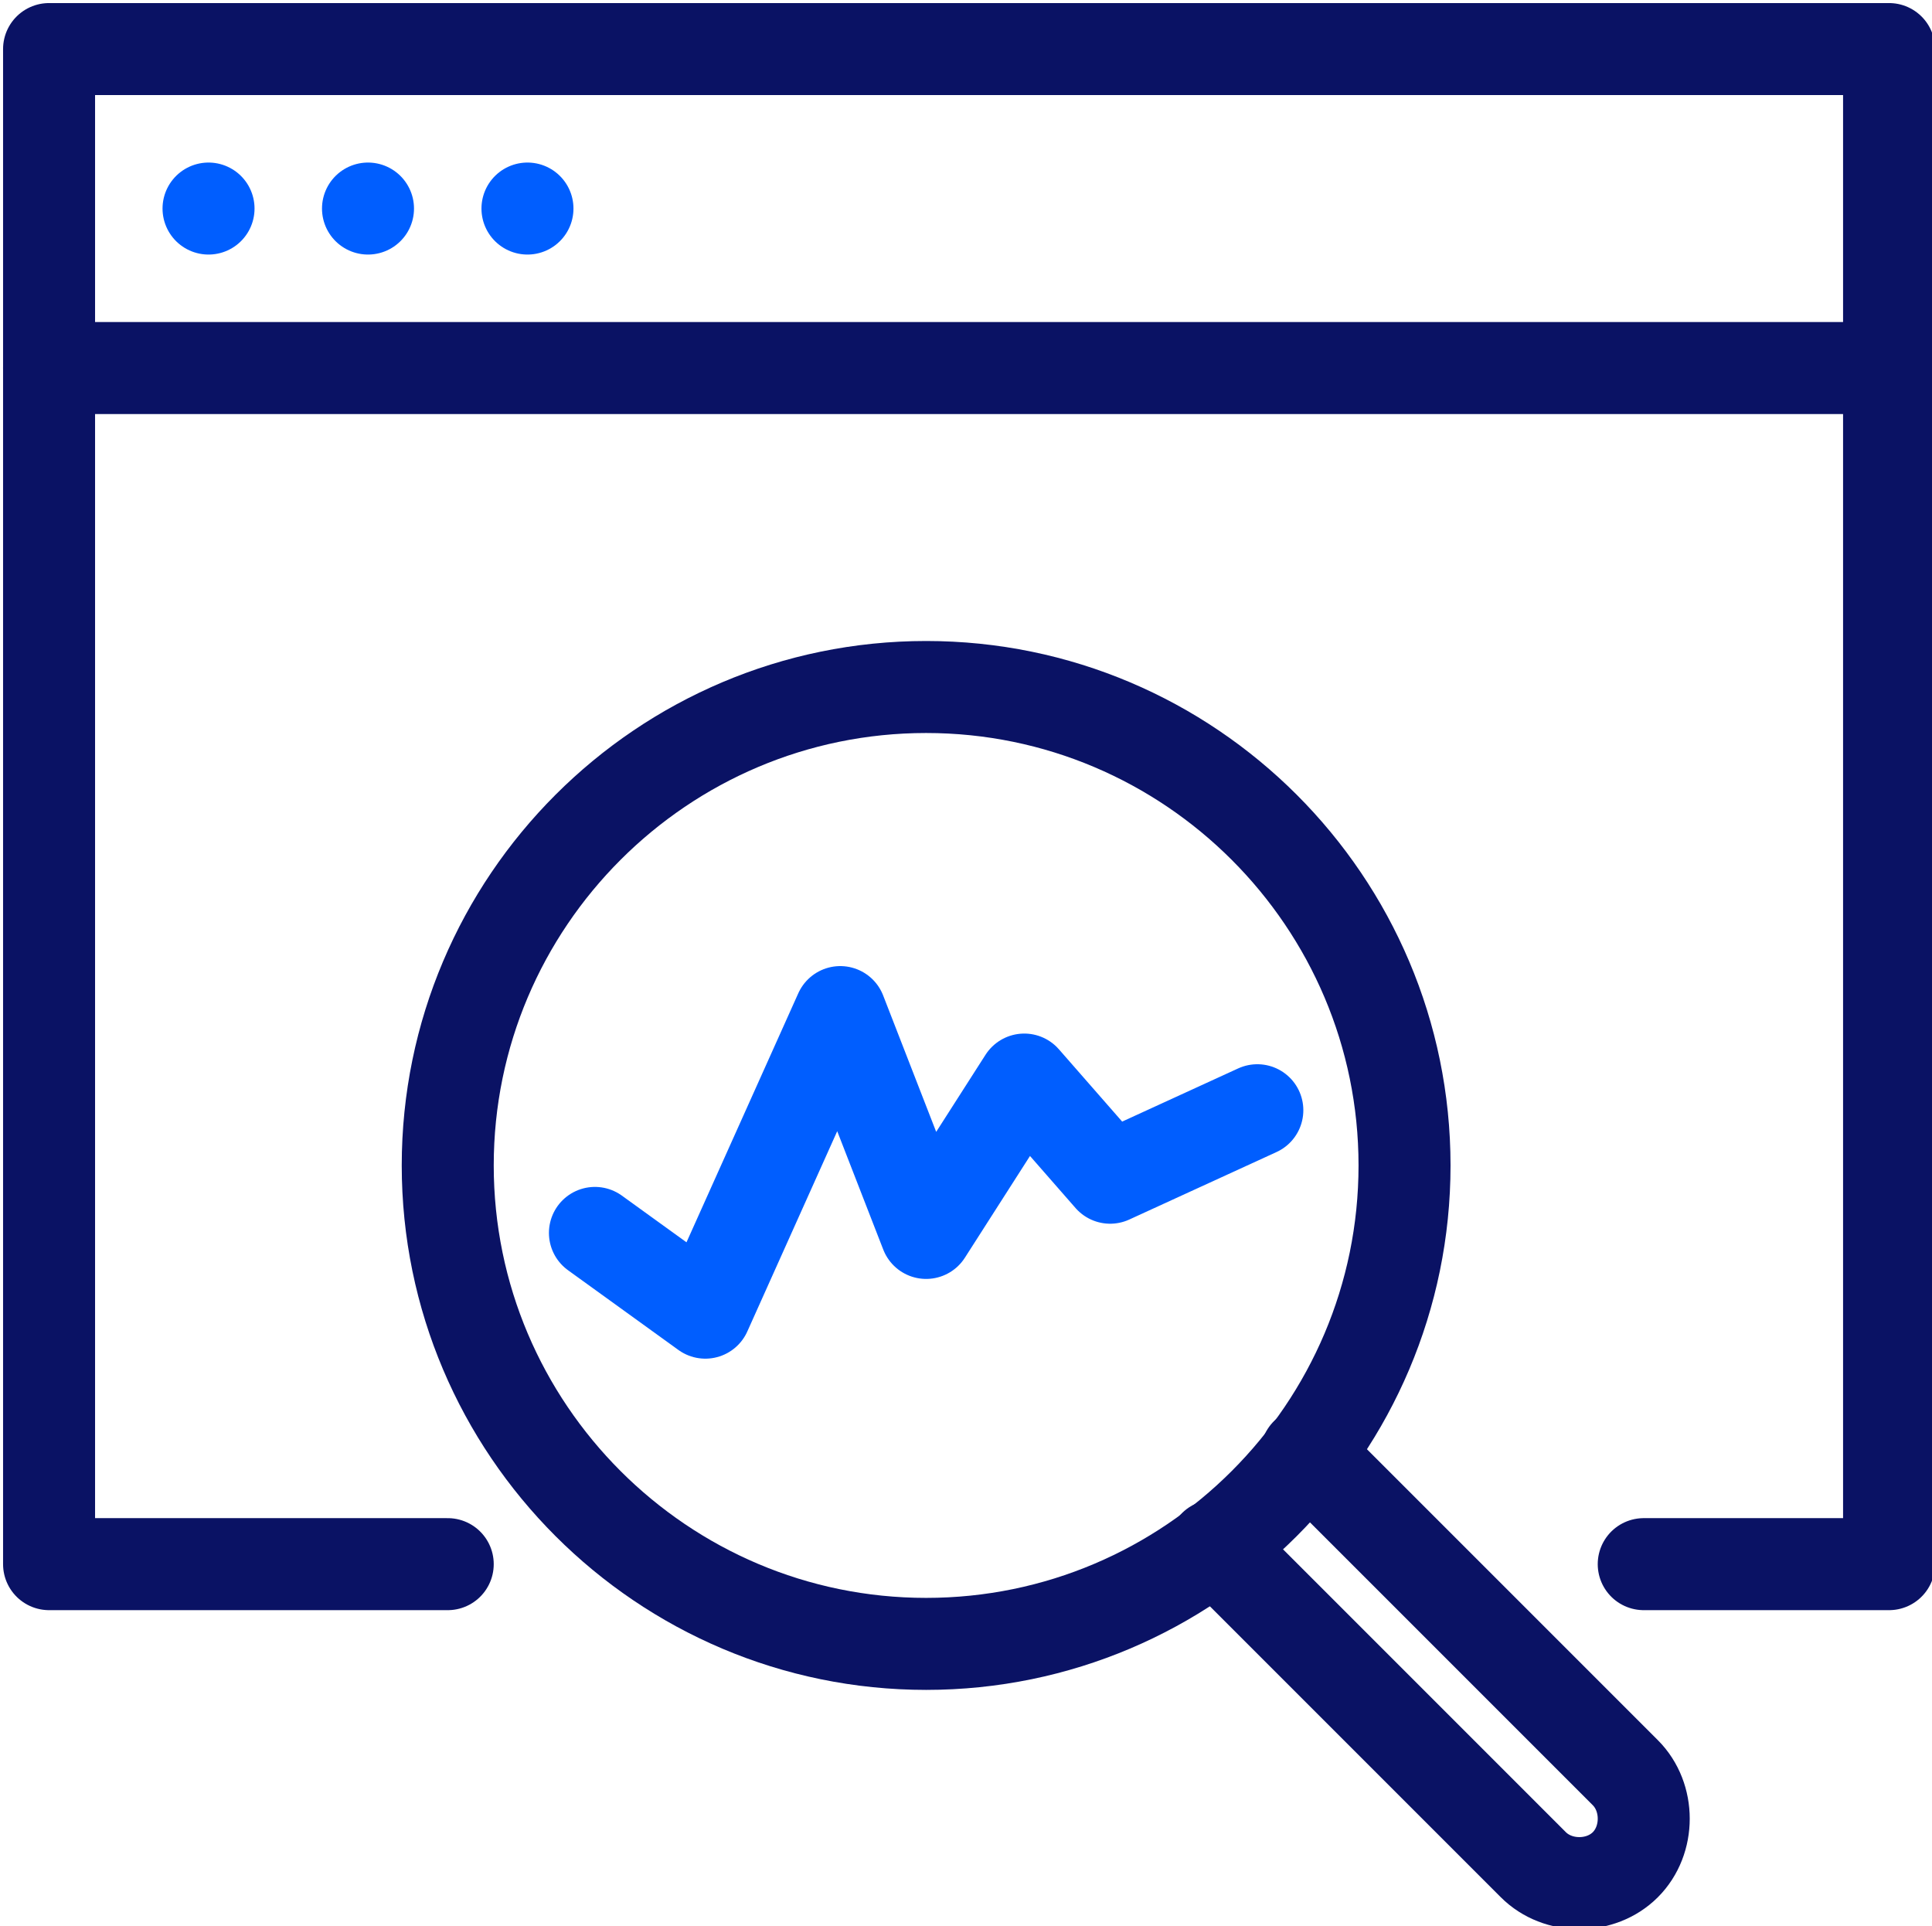
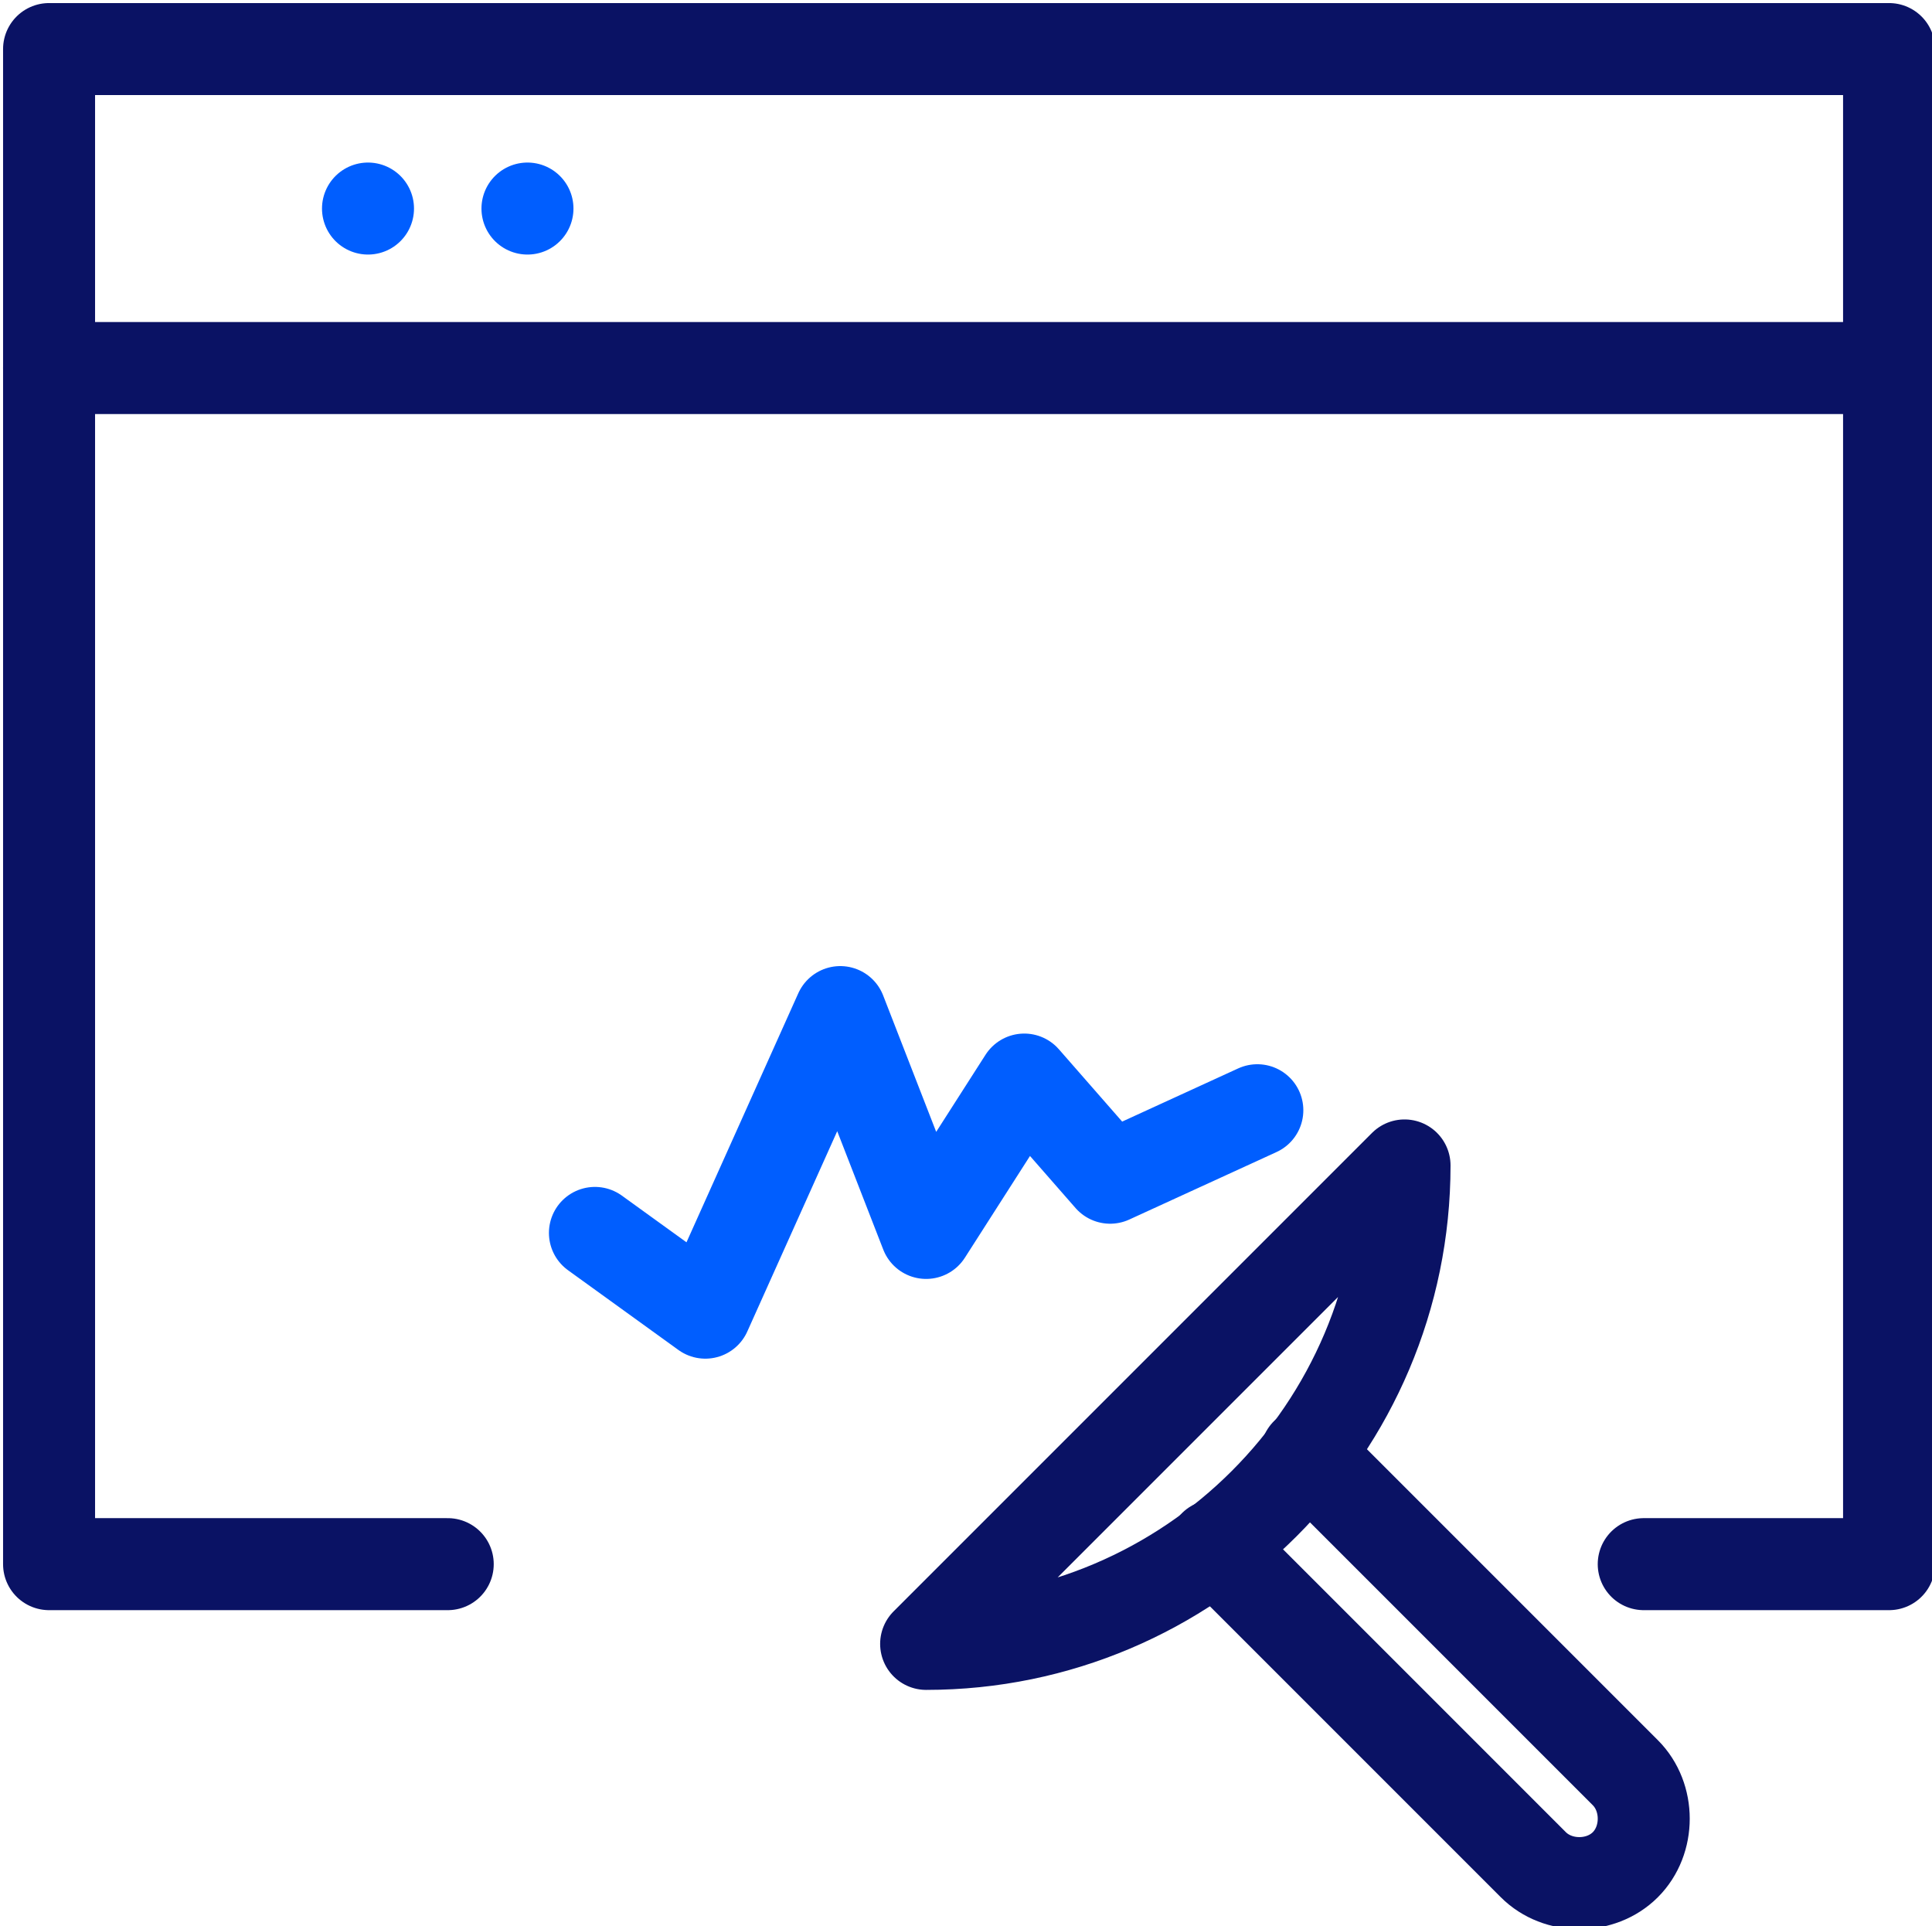
<svg xmlns="http://www.w3.org/2000/svg" id="Layer_2" version="1.1" viewBox="0 0 31.5 31.4">
  <defs>
    <style>
      .st0, .st1, .st2 {
        fill: none;
      }

      .st1 {
        stroke: #005eff;
      }

      .st1, .st2 {
        stroke-linecap: round;
        stroke-linejoin: round;
        stroke-width: 1.5px;
      }

      .st2 {
        stroke: #0a1264;
      }
    </style>
  </defs>
  <g id="Layer_1-2">
    <g>
      <g>
        <path class="st2" d="M21.3,23.7l5.2,5.2c.4.4.4,1.1,0,1.5h0c-.4.4-1.1.4-1.5,0l-5.2-5.2" />
-         <path class="st2" d="M22.9,19c0,4.3-3.5,7.8-7.8,7.8s-7.8-3.5-7.8-7.8,3.5-7.8,7.8-7.8,7.8,3.5,7.8,7.8Z" />
+         <path class="st2" d="M22.9,19c0,4.3-3.5,7.8-7.8,7.8Z" />
        <polyline class="st1" points="9.7 20.1 11.5 21.4 13.7 16.5 15.1 20.1 16.7 17.6 18.1 19.2 20.5 18.1" />
        <polyline class="st2" points="7.3 25.5 .8 25.5 .8 .8 30.8 .8 30.8 25.5 26.8 25.5" />
-         <line class="st1" x1="3.4" y1="3.4" x2="3.4" y2="3.4" />
        <line class="st1" x1="6" y1="3.4" x2="6" y2="3.4" />
        <line class="st1" x1="8.6" y1="3.4" x2="8.6" y2="3.4" />
        <line class="st2" x1=".8" y1="6" x2="30.8" y2="6" />
      </g>
      <rect class="st0" x="57.7" y="-3.1" width="38" height="38" />
    </g>
  </g>
</svg>